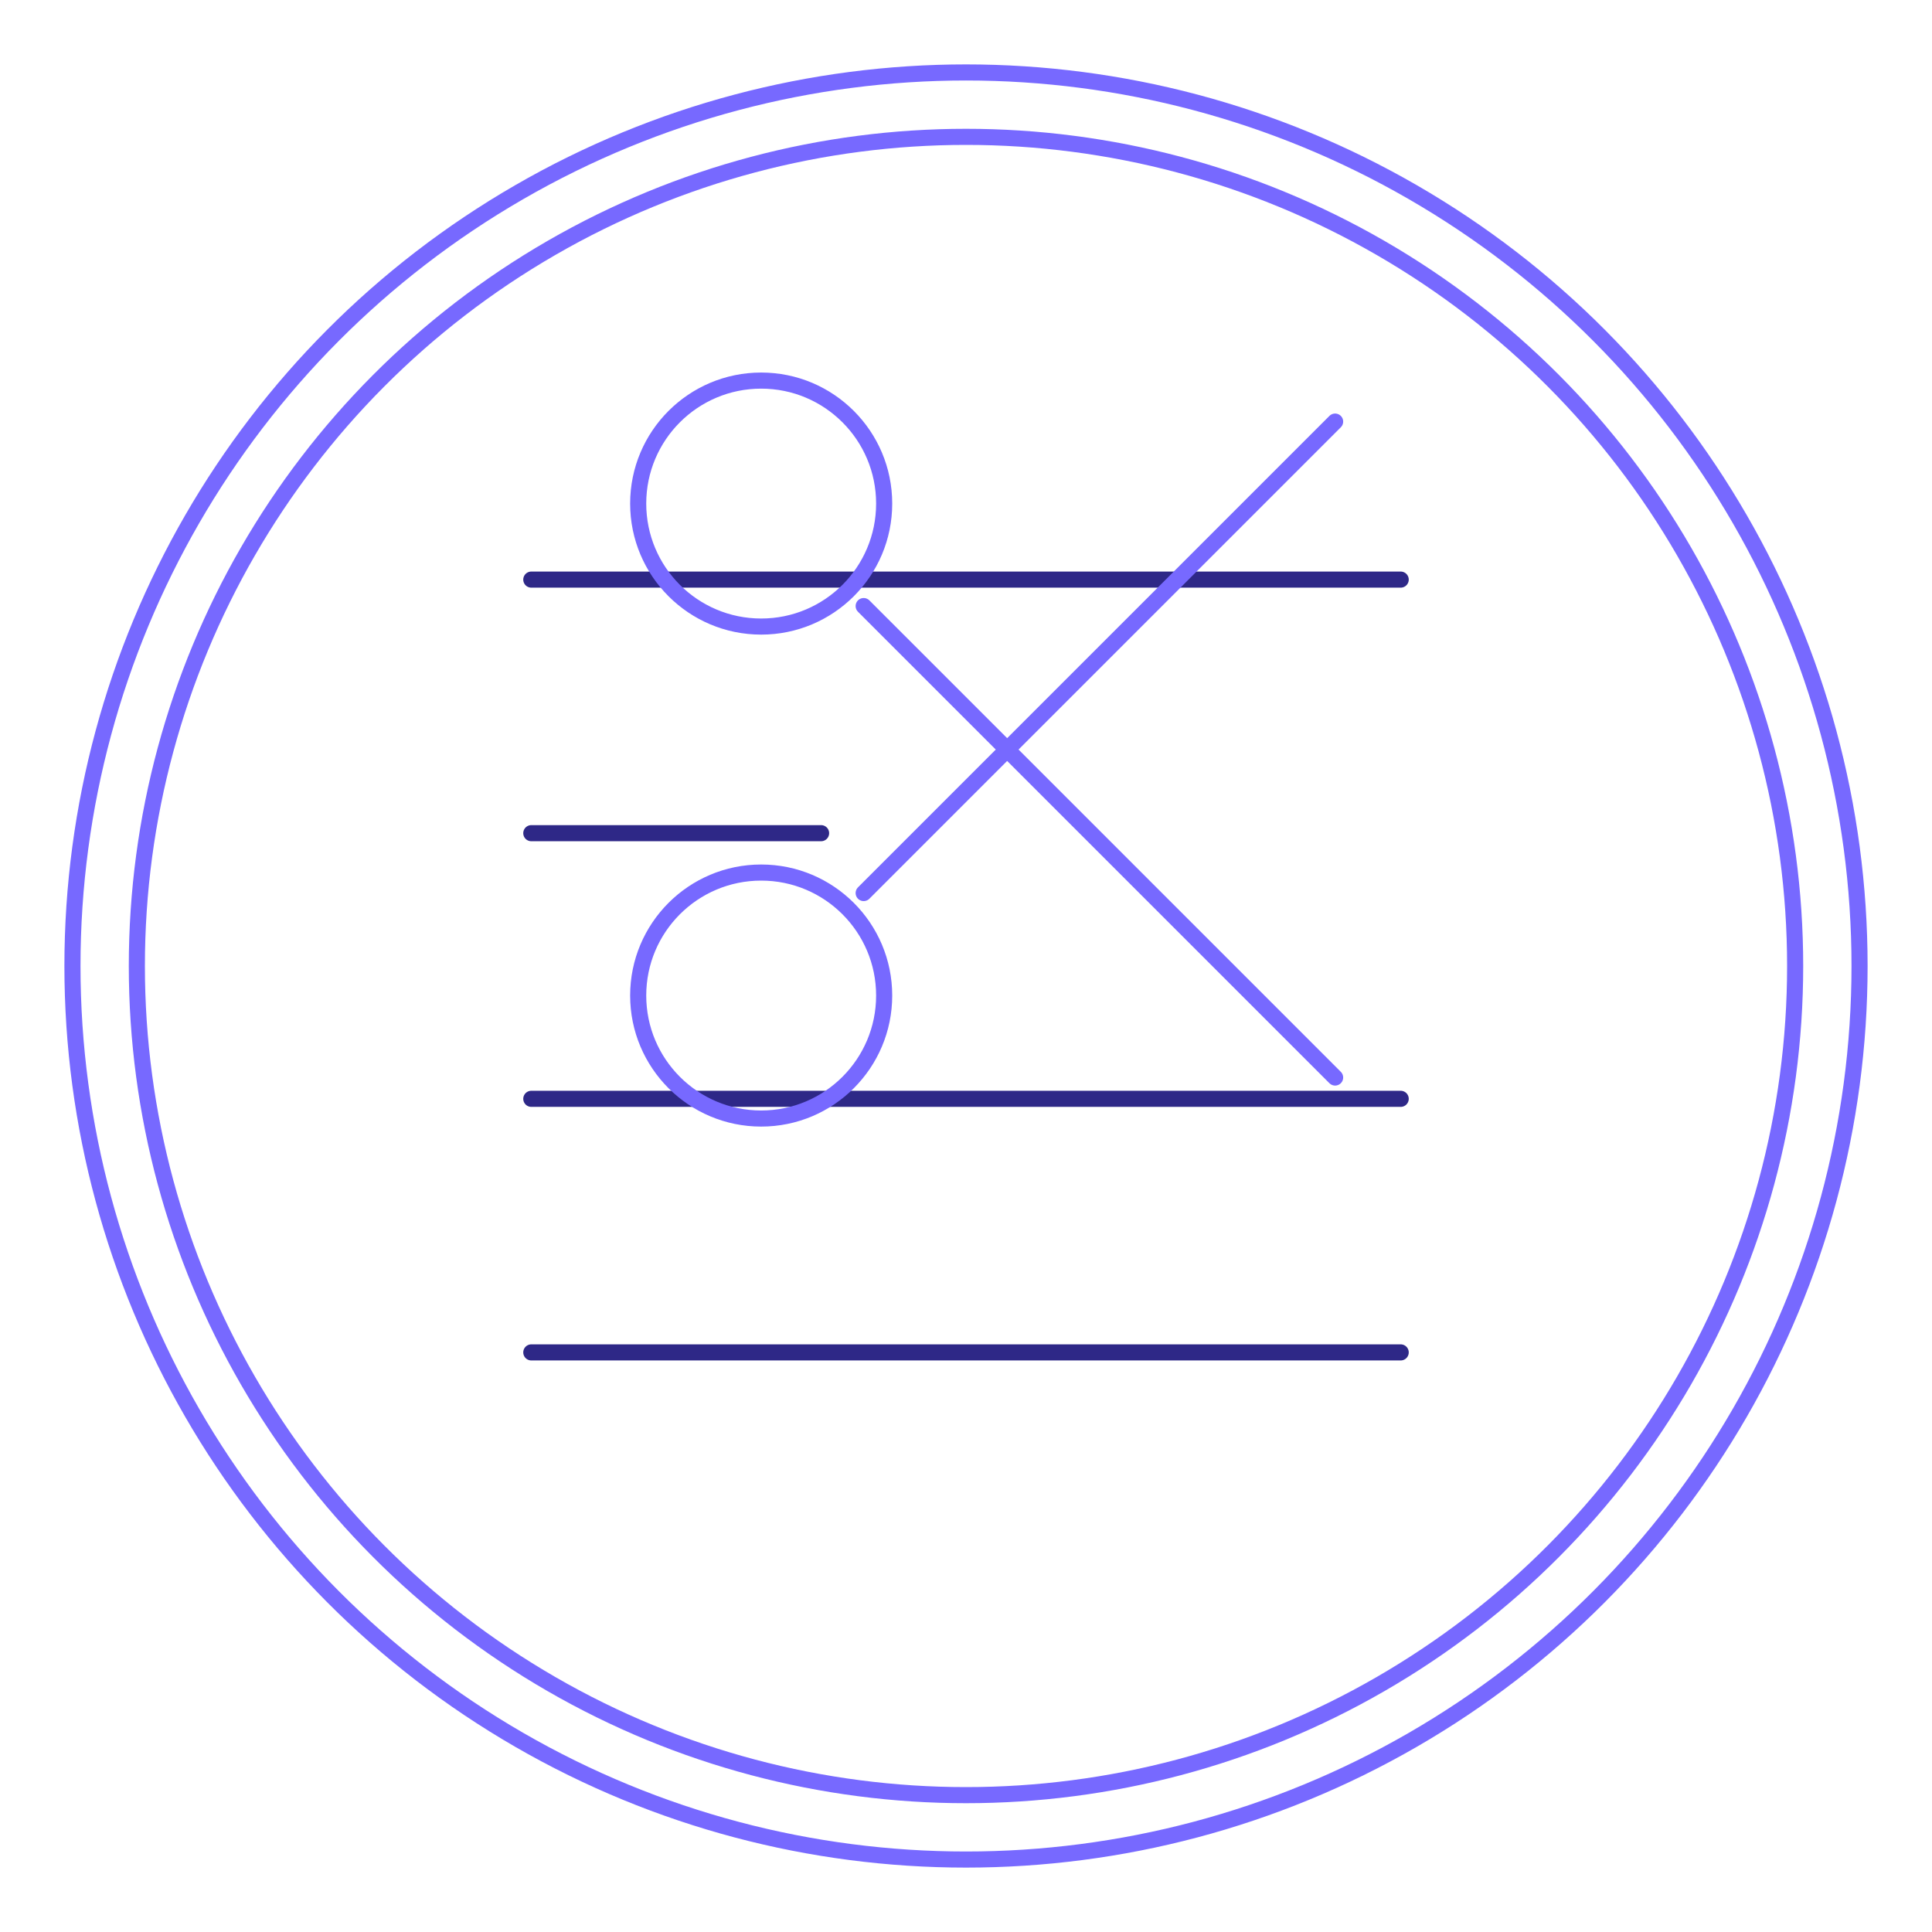
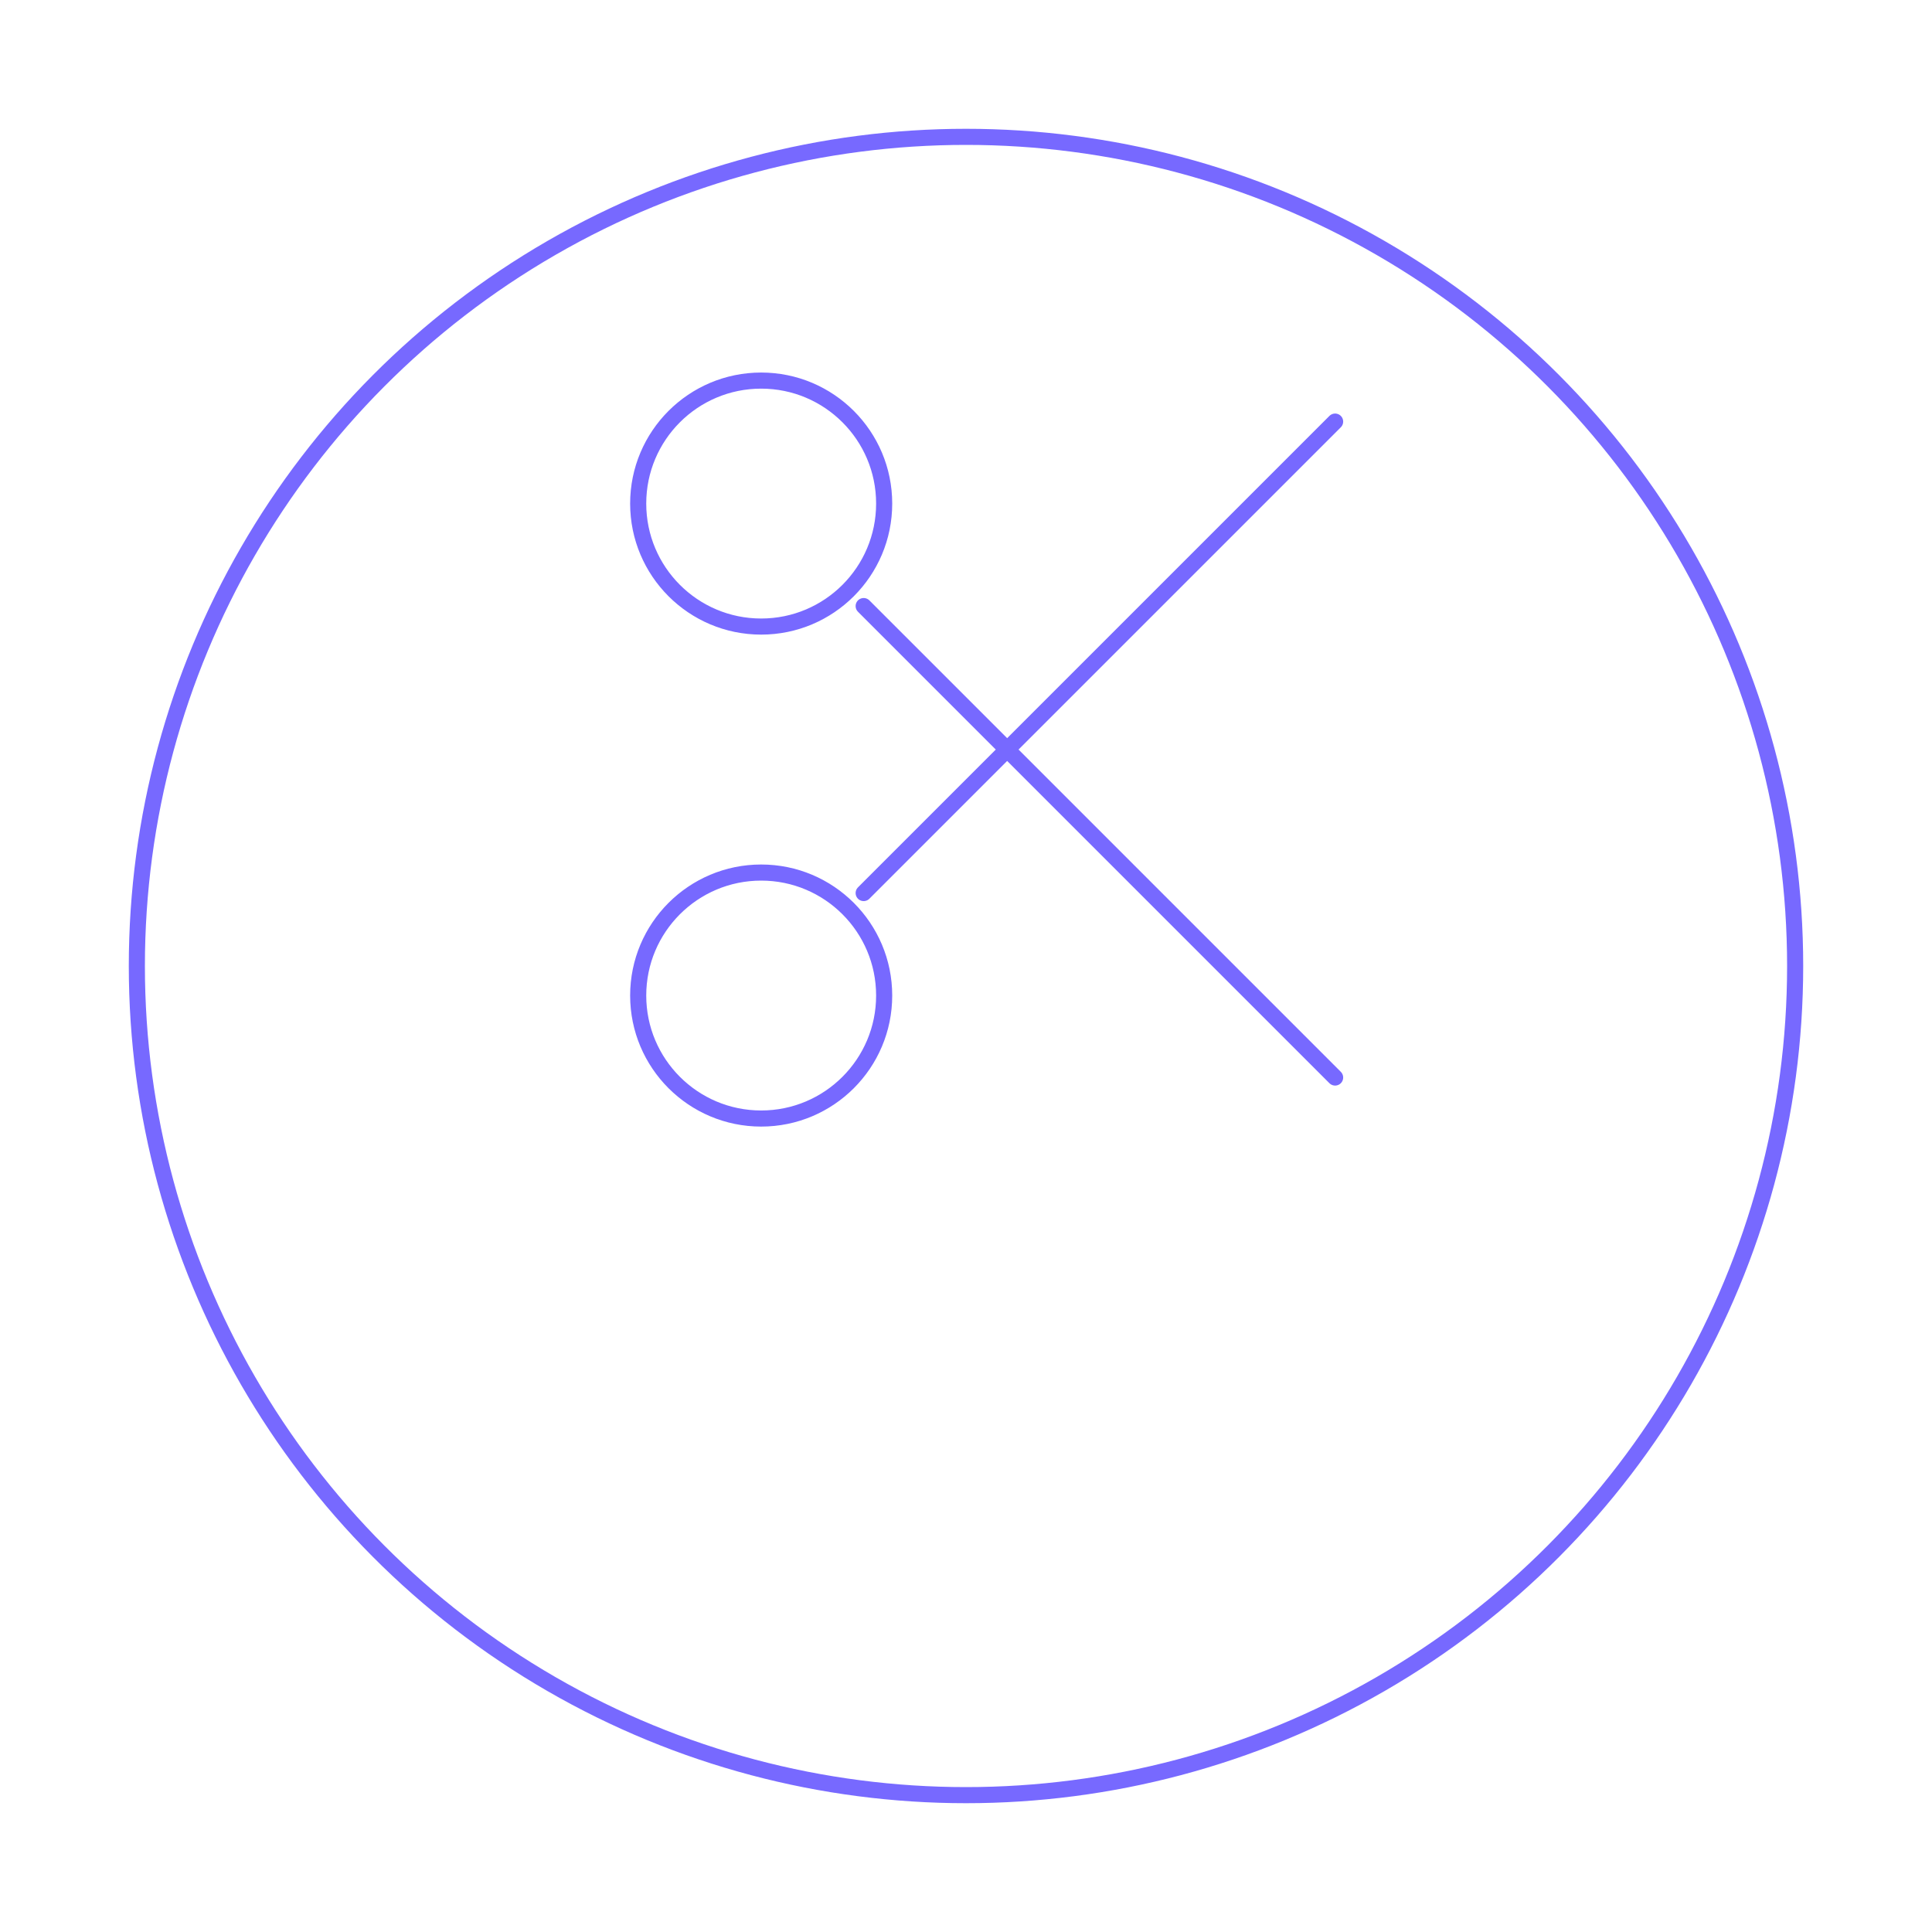
<svg xmlns="http://www.w3.org/2000/svg" width="120" height="120" viewBox="0 0 120 120" fill="none">
-   <path d="M87 36H33M87 84H33M51 51.75H33M87 68.25H33" stroke="#2E2887" stroke-linecap="round" stroke-linejoin="round" />
  <path d="M82.927 26.186L53.644 55.469M53.644 37.644L82.927 66.927M47.278 23.639C51.497 23.639 54.917 27.059 54.917 31.278C54.917 35.497 51.497 38.917 47.278 38.917C43.059 38.917 39.639 35.497 39.639 31.278C39.639 27.059 43.059 23.639 47.278 23.639ZM47.278 54.196C51.497 54.196 54.917 57.616 54.917 61.835C54.917 66.054 51.497 69.474 47.278 69.474C43.059 69.474 39.639 66.054 39.639 61.835C39.639 57.616 43.059 54.196 47.278 54.196Z" stroke="#7769FF" stroke-linecap="round" stroke-linejoin="round" />
-   <circle cx="60" cy="60" r="55.5" stroke="#7769FF" />
  <circle cx="60" cy="60" r="51.5" stroke="#7769FF" />
</svg>